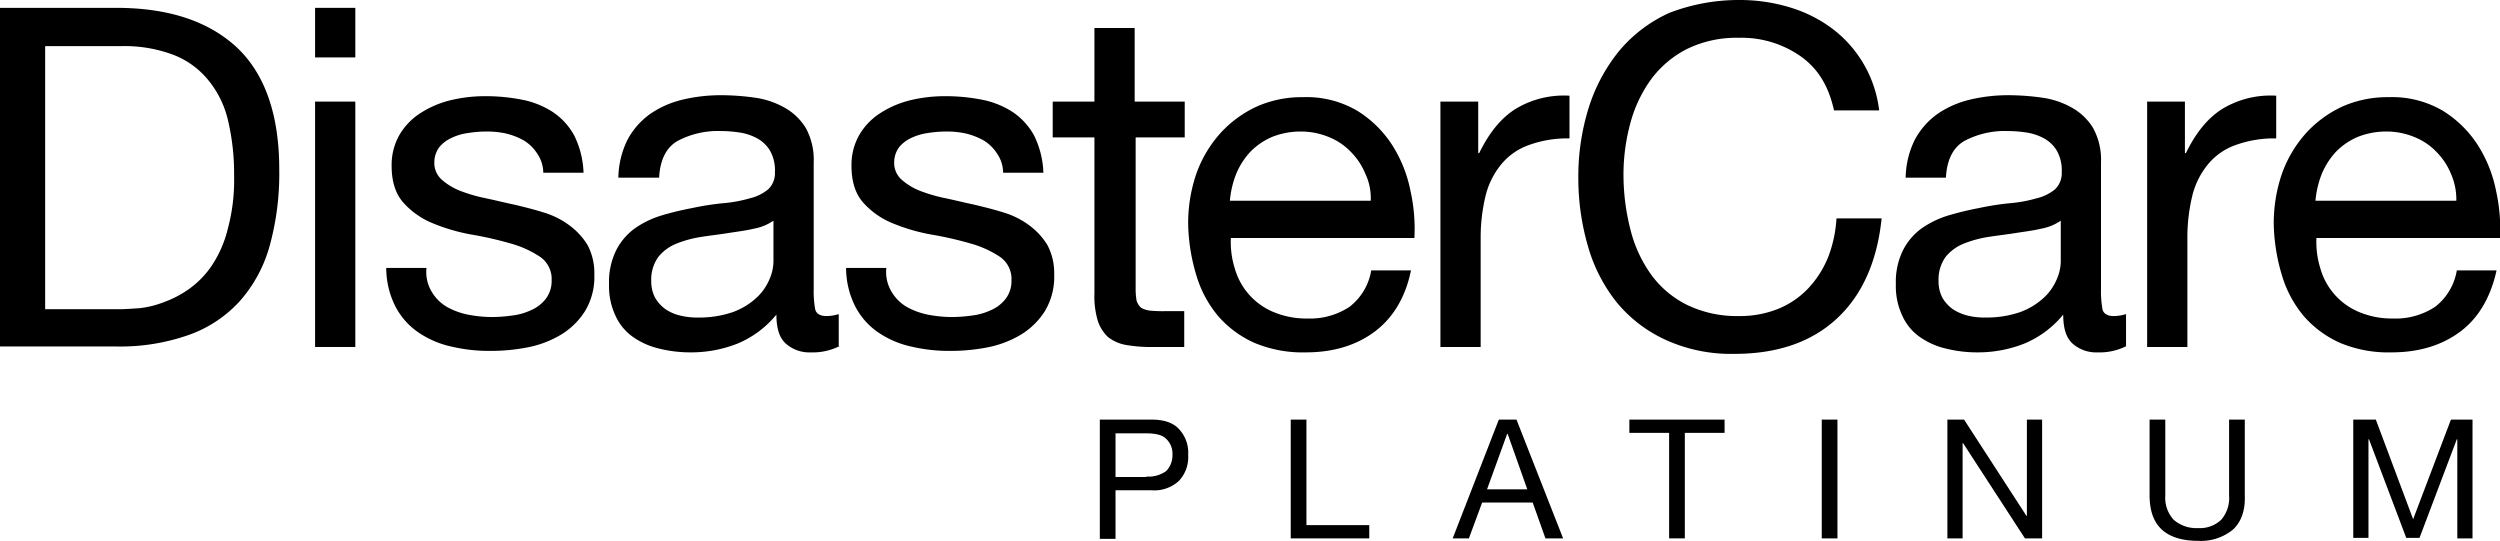
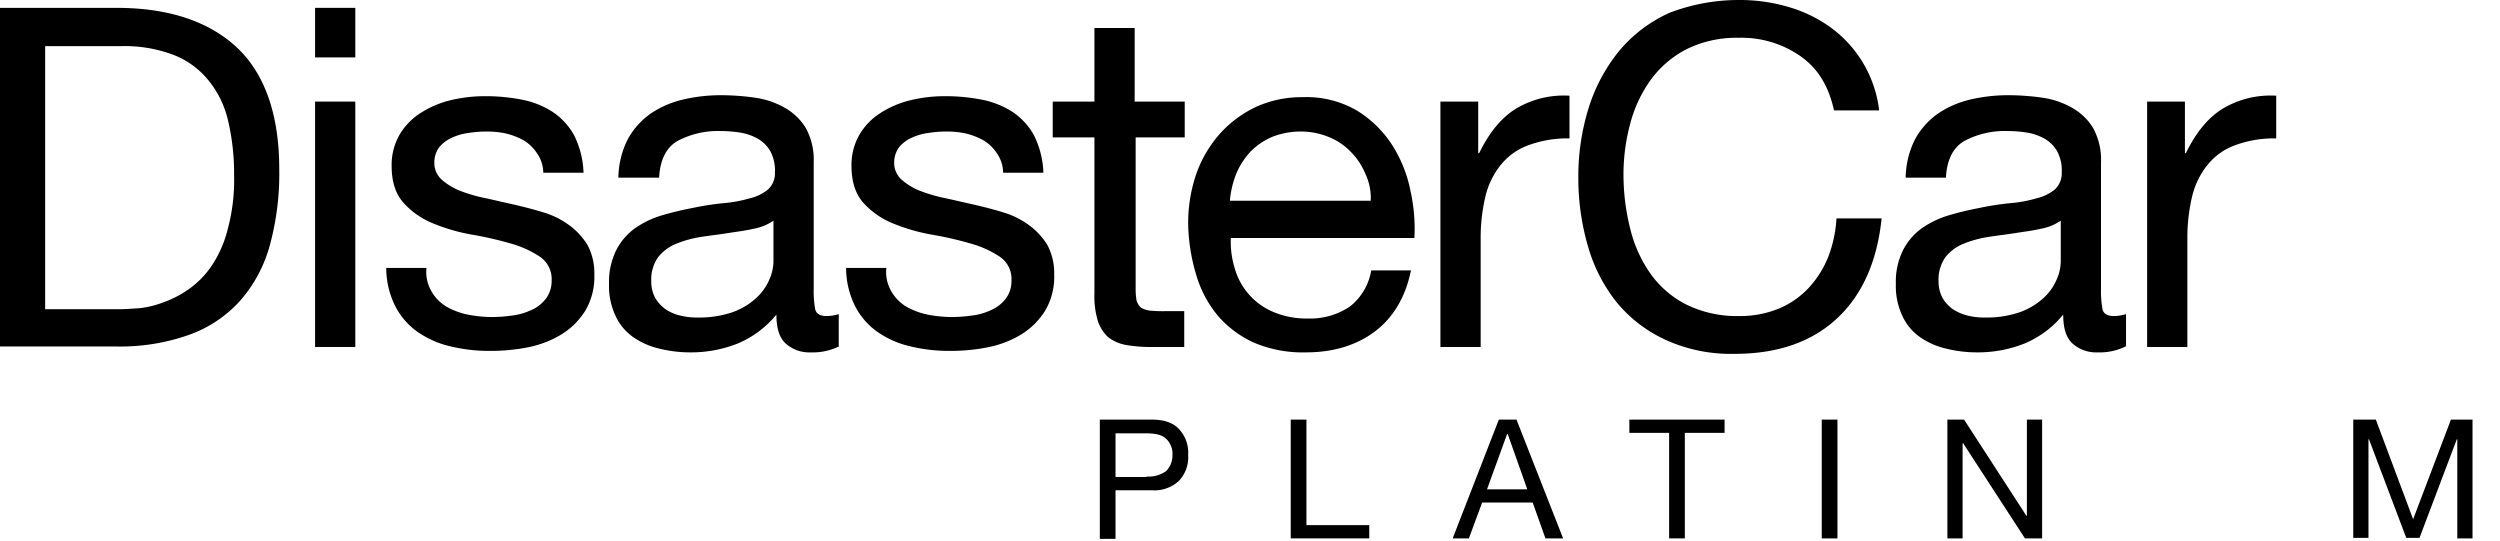
<svg xmlns="http://www.w3.org/2000/svg" id="a4e6446a-a509-49cb-b289-bb0bfcd4bbf8" data-name="Layer 1" viewBox="0 0 509.4 110.2">
  <path d="M23.7,1.6q15.9,0,24.6,8.1c5.7,5.4,8.6,13.7,8.6,24.8A55.48,55.48,0,0,1,55,49.9a28.45,28.45,0,0,1-6,11.3,25.54,25.54,0,0,1-10.4,7,42,42,0,0,1-14.9,2.4H0V1.6ZM24.5,63c1,0,2.3-.1,3.9-.2a19.41,19.41,0,0,0,4.9-1.2,21.56,21.56,0,0,0,5.2-2.7,18.74,18.74,0,0,0,4.6-4.7,23.6,23.6,0,0,0,3.3-7.5,38.29,38.29,0,0,0,1.3-10.9,47.2,47.2,0,0,0-1.2-11.1,20.1,20.1,0,0,0-4-8.3,17.07,17.07,0,0,0-7.1-5.2A28.16,28.16,0,0,0,24.7,9.4H9.2V63Z" />
  <path d="M64.2,11.7V1.6h8.2V11.7Zm8.2,9v50H64.2v-50Z" />
  <path d="M88,59.5a8.61,8.61,0,0,0,3,3,14.72,14.72,0,0,0,4.3,1.6,26.26,26.26,0,0,0,4.9.5,30.46,30.46,0,0,0,4.1-.3,12.54,12.54,0,0,0,3.9-1.1,7.56,7.56,0,0,0,3-2.3,6,6,0,0,0,1.2-3.8,5.46,5.46,0,0,0-2.4-4.8,20.87,20.87,0,0,0-6-2.7,71.43,71.43,0,0,0-7.9-1.8,38.22,38.22,0,0,1-7.9-2.3,16.25,16.25,0,0,1-6-4.2q-2.4-2.7-2.4-7.5a12.33,12.33,0,0,1,1.7-6.5,13.22,13.22,0,0,1,4.4-4.4,20,20,0,0,1,6-2.5,29.77,29.77,0,0,1,6.6-.8,38.36,38.36,0,0,1,7.8.7,17.71,17.71,0,0,1,6.3,2.5,13.57,13.57,0,0,1,4.4,4.8,18.45,18.45,0,0,1,1.9,7.6h-8.2a7.06,7.06,0,0,0-1.3-4,8.39,8.39,0,0,0-2.7-2.6,14.19,14.19,0,0,0-3.6-1.4,18.1,18.1,0,0,0-4-.4,23.08,23.08,0,0,0-3.7.3,11.29,11.29,0,0,0-3.4,1A6.92,6.92,0,0,0,89.5,30a5.22,5.22,0,0,0-1,3.1A4.54,4.54,0,0,0,90,36.6a12.83,12.83,0,0,0,3.8,2.3A32.21,32.21,0,0,0,99,40.4c1.9.4,3.9.9,5.8,1.3,2.1.5,4.1,1,6,1.6a16.91,16.91,0,0,1,5.2,2.6,14.14,14.14,0,0,1,3.7,4,12.1,12.1,0,0,1,1.4,6,13.48,13.48,0,0,1-1.9,7.5,15,15,0,0,1-4.9,4.8,21.05,21.05,0,0,1-6.9,2.6,39.09,39.09,0,0,1-7.6.7,33.55,33.55,0,0,1-7.9-.9,19.22,19.22,0,0,1-6.7-2.9,14.44,14.44,0,0,1-4.6-5.2,17.38,17.38,0,0,1-1.9-7.9h8.2A7.77,7.77,0,0,0,88,59.5Z" />
  <path d="M171.1,70.5a12,12,0,0,1-5.9,1.3,7.22,7.22,0,0,1-5.1-1.8c-1.3-1.2-1.9-3.1-1.9-5.9a20.29,20.29,0,0,1-7.9,5.9,25.75,25.75,0,0,1-9.7,1.8,26.08,26.08,0,0,1-6.4-.8,15.12,15.12,0,0,1-5.3-2.4,10.59,10.59,0,0,1-3.5-4.3,14.07,14.07,0,0,1-1.3-6.4,14.52,14.52,0,0,1,1.5-7,12.53,12.53,0,0,1,3.8-4.4,19.3,19.3,0,0,1,5.4-2.6,62.28,62.28,0,0,1,6.2-1.5,55.89,55.89,0,0,1,6.4-1,27.34,27.34,0,0,0,5.4-1,9.15,9.15,0,0,0,3.7-1.8,4.51,4.51,0,0,0,1.4-3.5,8.2,8.2,0,0,0-1-4.4,6.92,6.92,0,0,0-2.6-2.5,10.92,10.92,0,0,0-3.6-1.2,25.61,25.61,0,0,0-3.9-.3,17.49,17.49,0,0,0-8.7,2c-2.3,1.3-3.6,3.8-3.8,7.5H126a17.93,17.93,0,0,1,1.9-7.8,15.43,15.43,0,0,1,4.6-5.2,19.79,19.79,0,0,1,6.6-2.9,33.79,33.79,0,0,1,8-.9,49.13,49.13,0,0,1,6.7.5,17,17,0,0,1,6,2,11.81,11.81,0,0,1,4.4,4.2,13.44,13.44,0,0,1,1.6,7V58.8a21.21,21.21,0,0,0,.3,4.2c.2.9,1,1.4,2.3,1.4a8.55,8.55,0,0,0,2.5-.4v6.5ZM157.7,44.9a10.35,10.35,0,0,1-4.1,1.7c-1.7.4-3.4.6-5.3.9s-3.7.5-5.6.8a22.68,22.68,0,0,0-5,1.4,9,9,0,0,0-3.6,2.7,7.93,7.93,0,0,0-1.4,4.9,7.12,7.12,0,0,0,.8,3.4,7.71,7.71,0,0,0,2.1,2.3,9.09,9.09,0,0,0,3,1.3,14.48,14.48,0,0,0,3.7.4,21,21,0,0,0,7-1.1,14.3,14.3,0,0,0,4.7-2.8,10.69,10.69,0,0,0,2.7-3.7,9.47,9.47,0,0,0,.9-3.7V44.9Z" />
  <path d="M181.7,59.5a8.61,8.61,0,0,0,3,3,14.72,14.72,0,0,0,4.3,1.6,26.26,26.26,0,0,0,4.9.5,30.46,30.46,0,0,0,4.1-.3,12.54,12.54,0,0,0,3.9-1.1,7.56,7.56,0,0,0,3-2.3,6,6,0,0,0,1.2-3.8,5.46,5.46,0,0,0-2.4-4.8,20.87,20.87,0,0,0-6-2.7,71.43,71.43,0,0,0-7.9-1.8,38.22,38.22,0,0,1-7.9-2.3,16.25,16.25,0,0,1-6-4.2q-2.4-2.7-2.4-7.5a12.33,12.33,0,0,1,1.7-6.5,13.22,13.22,0,0,1,4.4-4.4,20,20,0,0,1,6-2.5,29.77,29.77,0,0,1,6.6-.8,38.36,38.36,0,0,1,7.8.7,17.71,17.71,0,0,1,6.3,2.5,13.57,13.57,0,0,1,4.4,4.8,18.45,18.45,0,0,1,1.9,7.6h-8.2a7.06,7.06,0,0,0-1.3-4,8.39,8.39,0,0,0-2.7-2.6,14.19,14.19,0,0,0-3.6-1.4,18.1,18.1,0,0,0-4-.4,23.08,23.08,0,0,0-3.7.3,11.29,11.29,0,0,0-3.4,1,6.92,6.92,0,0,0-2.5,1.9,5.22,5.22,0,0,0-1,3.1,4.54,4.54,0,0,0,1.5,3.5,12.83,12.83,0,0,0,3.8,2.3,32.21,32.21,0,0,0,5.2,1.5c1.9.4,3.9.9,5.8,1.3,2.1.5,4.1,1,6,1.6a16.91,16.91,0,0,1,5.2,2.6,14.14,14.14,0,0,1,3.7,4,12.1,12.1,0,0,1,1.4,6,13.48,13.48,0,0,1-1.9,7.5,15,15,0,0,1-4.9,4.8,21.05,21.05,0,0,1-6.9,2.6,39.09,39.09,0,0,1-7.6.7,33.55,33.55,0,0,1-7.9-.9,19.22,19.22,0,0,1-6.7-2.9,14.44,14.44,0,0,1-4.6-5.2,17.38,17.38,0,0,1-1.9-7.9h8.2A7.77,7.77,0,0,0,181.7,59.5Z" />
  <path d="M241.4,20.7V28h-10V59a13,13,0,0,0,.2,2.3,3.39,3.39,0,0,0,.9,1.4,4.73,4.73,0,0,0,1.9.6,28.18,28.18,0,0,0,3.1.1h3.8v7.3H235a29.46,29.46,0,0,1-5.5-.4,8.34,8.34,0,0,1-3.7-1.6,7.83,7.83,0,0,1-2.1-3.3,17.37,17.37,0,0,1-.7-5.6V28h-8.5V20.7H223V5.7h8.2v15Z" />
  <path d="M280.2,67.5c-3.7,2.8-8.4,4.3-14.1,4.3a25.42,25.42,0,0,1-10.4-1.9,21.15,21.15,0,0,1-7.4-5.4,23,23,0,0,1-4.5-8.3,38.46,38.46,0,0,1-1.7-10.5,31.07,31.07,0,0,1,1.7-10.4,24.86,24.86,0,0,1,4.9-8.2,23.15,23.15,0,0,1,7.4-5.4,22.57,22.57,0,0,1,9.4-1.9,20.34,20.34,0,0,1,11.1,2.8,22.61,22.61,0,0,1,7.1,7,27.08,27.08,0,0,1,3.7,9.3,35.61,35.61,0,0,1,.8,9.6H250.8a17.91,17.91,0,0,0,.8,6.2,13.63,13.63,0,0,0,7.7,8.8,17.28,17.28,0,0,0,7.1,1.4,14.56,14.56,0,0,0,8.6-2.4,11.81,11.81,0,0,0,4.4-7.4h8.1C286.4,60.5,283.9,64.7,280.2,67.5Zm-2-32.1a13.66,13.66,0,0,0-3-4.5,12.7,12.7,0,0,0-4.5-3,14.85,14.85,0,0,0-5.7-1.1,15.75,15.75,0,0,0-5.8,1.1,13.73,13.73,0,0,0-4.4,3,15.12,15.12,0,0,0-2.9,4.5,19.26,19.26,0,0,0-1.3,5.5h28.7A11.55,11.55,0,0,0,278.2,35.4Z" />
  <path d="M301.2,20.7V31.2h.2c2-4.1,4.4-7.1,7.4-9a19,19,0,0,1,11-2.7v8.7a23,23,0,0,0-8.4,1.4,12.8,12.8,0,0,0-5.6,4,16.18,16.18,0,0,0-3.1,6.3,36.28,36.28,0,0,0-1,8.6V70.7h-8.2v-50Z" />
  <path d="M366.8,11.4a21,21,0,0,0-12.5-3.7A23,23,0,0,0,343.7,10a20.86,20.86,0,0,0-7.3,6.2,27.05,27.05,0,0,0-4.2,8.9,40.13,40.13,0,0,0-1.4,10.4,45.21,45.21,0,0,0,1.4,11.2,26.78,26.78,0,0,0,4.2,9.2,20,20,0,0,0,7.3,6.2,23.34,23.34,0,0,0,10.6,2.3,20.88,20.88,0,0,0,8.1-1.5,17.51,17.51,0,0,0,6.1-4.2,20.51,20.51,0,0,0,4-6.3,25.91,25.91,0,0,0,1.7-7.9h9.2c-.9,8.7-3.9,15.5-9,20.3s-12.1,7.3-20.9,7.3a32.1,32.1,0,0,1-14-2.8,28,28,0,0,1-10-7.6,32.49,32.49,0,0,1-5.9-11.4,49.53,49.53,0,0,1-2-14.1A46.89,46.89,0,0,1,323.7,22a34.93,34.93,0,0,1,6.2-11.6,28.73,28.73,0,0,1,10.3-7.8A39.47,39.47,0,0,1,354.4,0a35.16,35.16,0,0,1,10.3,1.5,27.76,27.76,0,0,1,8.6,4.3,24.45,24.45,0,0,1,9.6,16.7h-9.2C372.6,17.5,370.4,13.9,366.8,11.4Z" />
  <path d="M433.3,70.5a12,12,0,0,1-5.9,1.3,7.22,7.22,0,0,1-5.1-1.8c-1.3-1.2-1.9-3.1-1.9-5.9a20.29,20.29,0,0,1-7.9,5.9,25.75,25.75,0,0,1-9.7,1.8,26.08,26.08,0,0,1-6.4-.8,15.12,15.12,0,0,1-5.3-2.4,10.59,10.59,0,0,1-3.5-4.3,14.07,14.07,0,0,1-1.3-6.4,14.52,14.52,0,0,1,1.5-7,12.53,12.53,0,0,1,3.8-4.4,19.3,19.3,0,0,1,5.4-2.6,62.28,62.28,0,0,1,6.2-1.5,55.89,55.89,0,0,1,6.4-1,27.34,27.34,0,0,0,5.4-1,9.15,9.15,0,0,0,3.7-1.8,4.51,4.51,0,0,0,1.4-3.5,8.2,8.2,0,0,0-1-4.4,6.92,6.92,0,0,0-2.6-2.5,10.92,10.92,0,0,0-3.6-1.2,25.61,25.61,0,0,0-3.9-.3,17.49,17.49,0,0,0-8.7,2c-2.3,1.3-3.6,3.8-3.8,7.5h-8.2a17.93,17.93,0,0,1,1.9-7.8,15.43,15.43,0,0,1,4.6-5.2,19.79,19.79,0,0,1,6.6-2.9,33.79,33.79,0,0,1,8-.9,49.13,49.13,0,0,1,6.7.5,17,17,0,0,1,6,2,11.81,11.81,0,0,1,4.4,4.2,13.44,13.44,0,0,1,1.6,7V58.8a21.21,21.21,0,0,0,.3,4.2c.2.9,1,1.4,2.3,1.4a8.55,8.55,0,0,0,2.5-.4v6.5ZM420,44.9a10.35,10.35,0,0,1-4.1,1.7c-1.7.4-3.4.6-5.3.9s-3.7.5-5.6.8a22.68,22.68,0,0,0-5,1.4,9,9,0,0,0-3.6,2.7,7.93,7.93,0,0,0-1.4,4.9,7.12,7.12,0,0,0,.8,3.4,7.71,7.71,0,0,0,2.1,2.3,10.11,10.11,0,0,0,3,1.3,14.48,14.48,0,0,0,3.7.4,21,21,0,0,0,7-1.1,14.3,14.3,0,0,0,4.7-2.8,10.69,10.69,0,0,0,2.7-3.7,9.47,9.47,0,0,0,.9-3.7V44.9Z" />
  <path d="M445.2,20.7V31.2h.2c2-4.1,4.4-7.1,7.4-9a19,19,0,0,1,11-2.7v8.7a23,23,0,0,0-8.4,1.4,12.8,12.8,0,0,0-5.6,4,16.18,16.18,0,0,0-3.1,6.3,36.28,36.28,0,0,0-1,8.6V70.7h-8.2v-50Z" />
-   <path d="M501.4,67.5c-3.7,2.8-8.4,4.3-14.1,4.3a25.42,25.42,0,0,1-10.4-1.9,21.15,21.15,0,0,1-7.4-5.4,23,23,0,0,1-4.5-8.3,38.46,38.46,0,0,1-1.7-10.5A31.07,31.07,0,0,1,465,35.3a24.86,24.86,0,0,1,4.9-8.2,23.15,23.15,0,0,1,7.4-5.4,22.57,22.57,0,0,1,9.4-1.9,20.34,20.34,0,0,1,11.1,2.8,22.61,22.61,0,0,1,7.1,7,27.08,27.08,0,0,1,3.7,9.3,35.61,35.61,0,0,1,.8,9.6H472a17.91,17.91,0,0,0,.8,6.2,13.63,13.63,0,0,0,7.7,8.8,17.28,17.28,0,0,0,7.1,1.4,14.56,14.56,0,0,0,8.6-2.4,11.81,11.81,0,0,0,4.4-7.4h8.1C507.5,60.5,505.1,64.7,501.4,67.5Zm-2-32.1a13.66,13.66,0,0,0-3-4.5,12.7,12.7,0,0,0-4.5-3,14.85,14.85,0,0,0-5.7-1.1,15.75,15.75,0,0,0-5.8,1.1,13.73,13.73,0,0,0-4.4,3,15.12,15.12,0,0,0-2.9,4.5,19.26,19.26,0,0,0-1.3,5.5h28.7A12.89,12.89,0,0,0,499.4,35.4Z" />
  <path d="M234.7,85.5c2.4,0,4.3.6,5.5,1.9a7,7,0,0,1,1.9,5.3,7,7,0,0,1-1.9,5.3,7.36,7.36,0,0,1-5.5,1.9h-7.4v9.9h-3.2V85.5Zm-1.1,11.6a6.16,6.16,0,0,0,4-1.1,4.52,4.52,0,0,0,1.3-3.3,4.16,4.16,0,0,0-1.3-3.3c-.8-.8-2.2-1.1-4-1.1h-6.3v8.9h6.3Z" />
  <path d="M266.2,85.5V107H279v2.7H263V85.5Z" />
  <path d="M309,85.5l9.5,24.2h-3.6l-2.6-7.3H302l-2.7,7.3H296l9.4-24.2Zm2.2,14.2-4-11.3h-.1L303,99.7Z" />
  <path d="M332,88.2V85.5h19.4v2.7h-8.1v21.5h-3.2V88.2Z" />
  <path d="M374.4,85.5v24.2h-3.2V85.5Z" />
  <path d="M400.2,85.5l12.7,19.6h.1V85.5h3.1v24.2h-3.5L400,90.3h-.1v19.4h-3.1V85.5Z" />
-   <path d="M455,107.9a10.27,10.27,0,0,1-7.1,2.3c-3.1,0-5.6-.7-7.3-2.2s-2.6-3.8-2.6-7.1V85.5h3.2V101a6.61,6.61,0,0,0,1.7,4.9,7,7,0,0,0,5,1.7,6.28,6.28,0,0,0,4.7-1.7,6.74,6.74,0,0,0,1.6-4.9V85.5h3.2V101Q457.55,105.5,455,107.9Z" />
  <path d="M484.1,85.5l7.6,20.3,7.7-20.3h4.4v24.2h-3.1V89.5h-.1L493,109.6h-2.7l-7.6-20.1h-.1v20.1h-3.1V85.5Z" />
</svg>